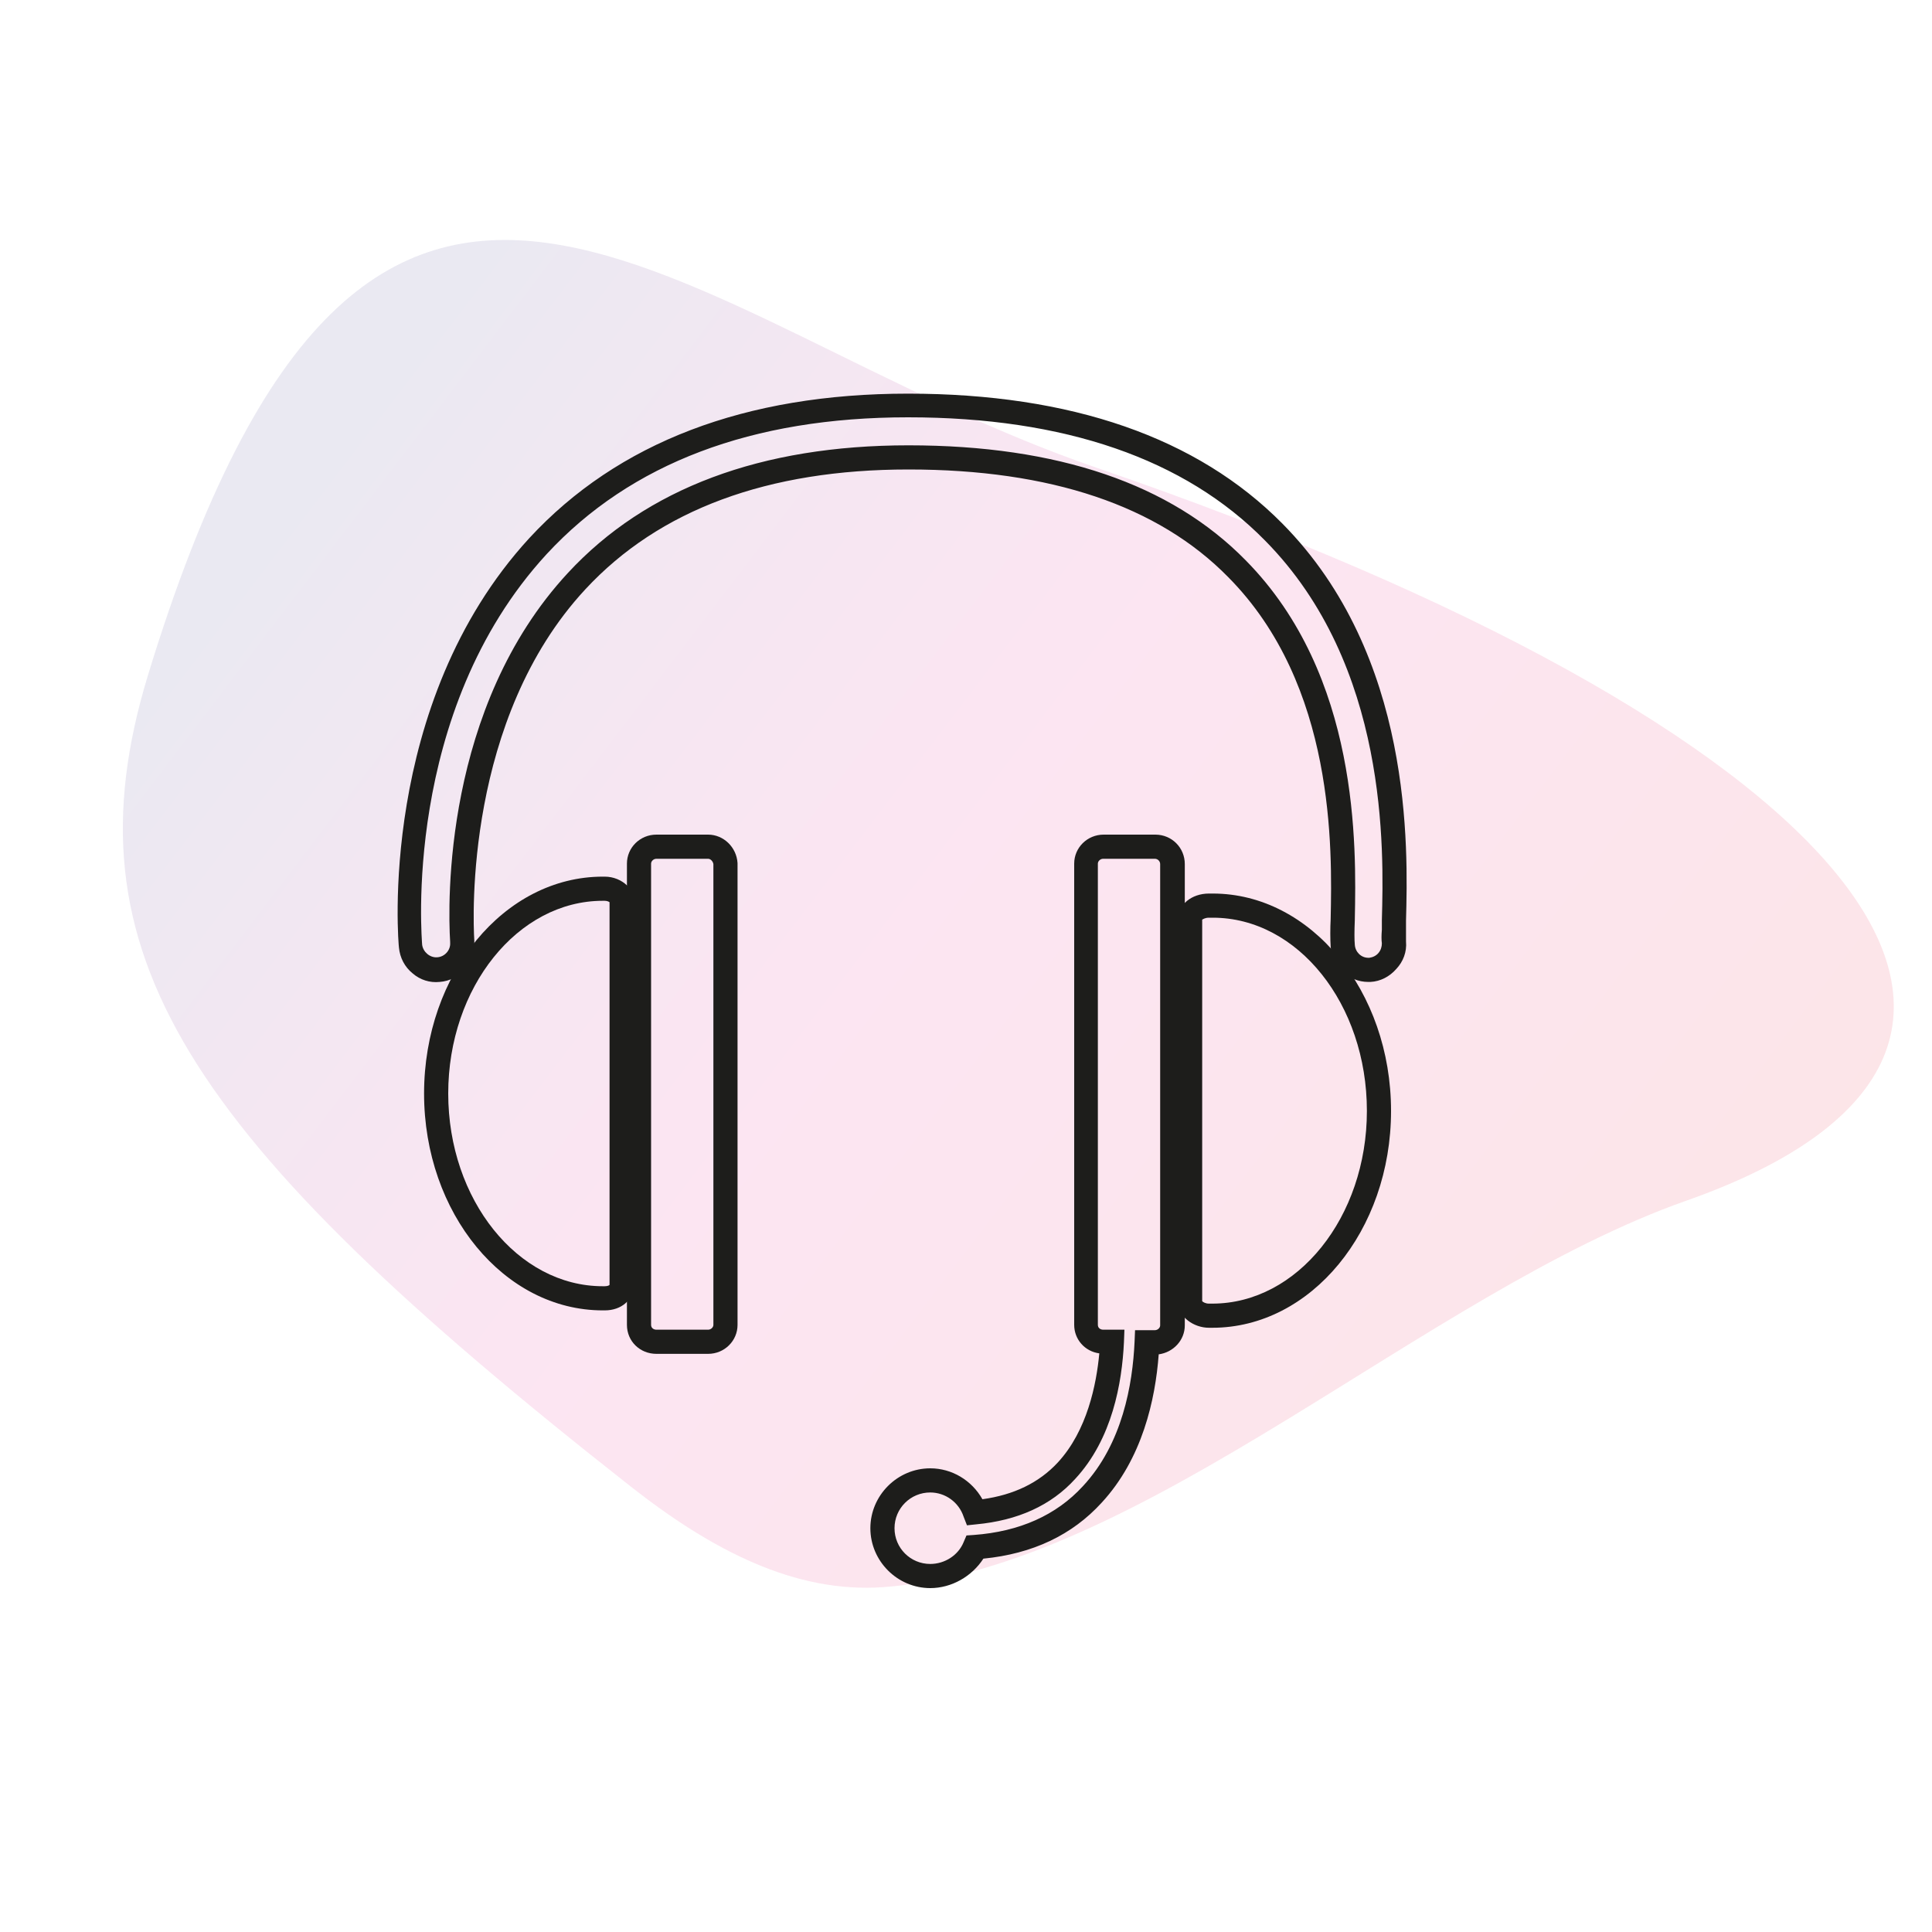
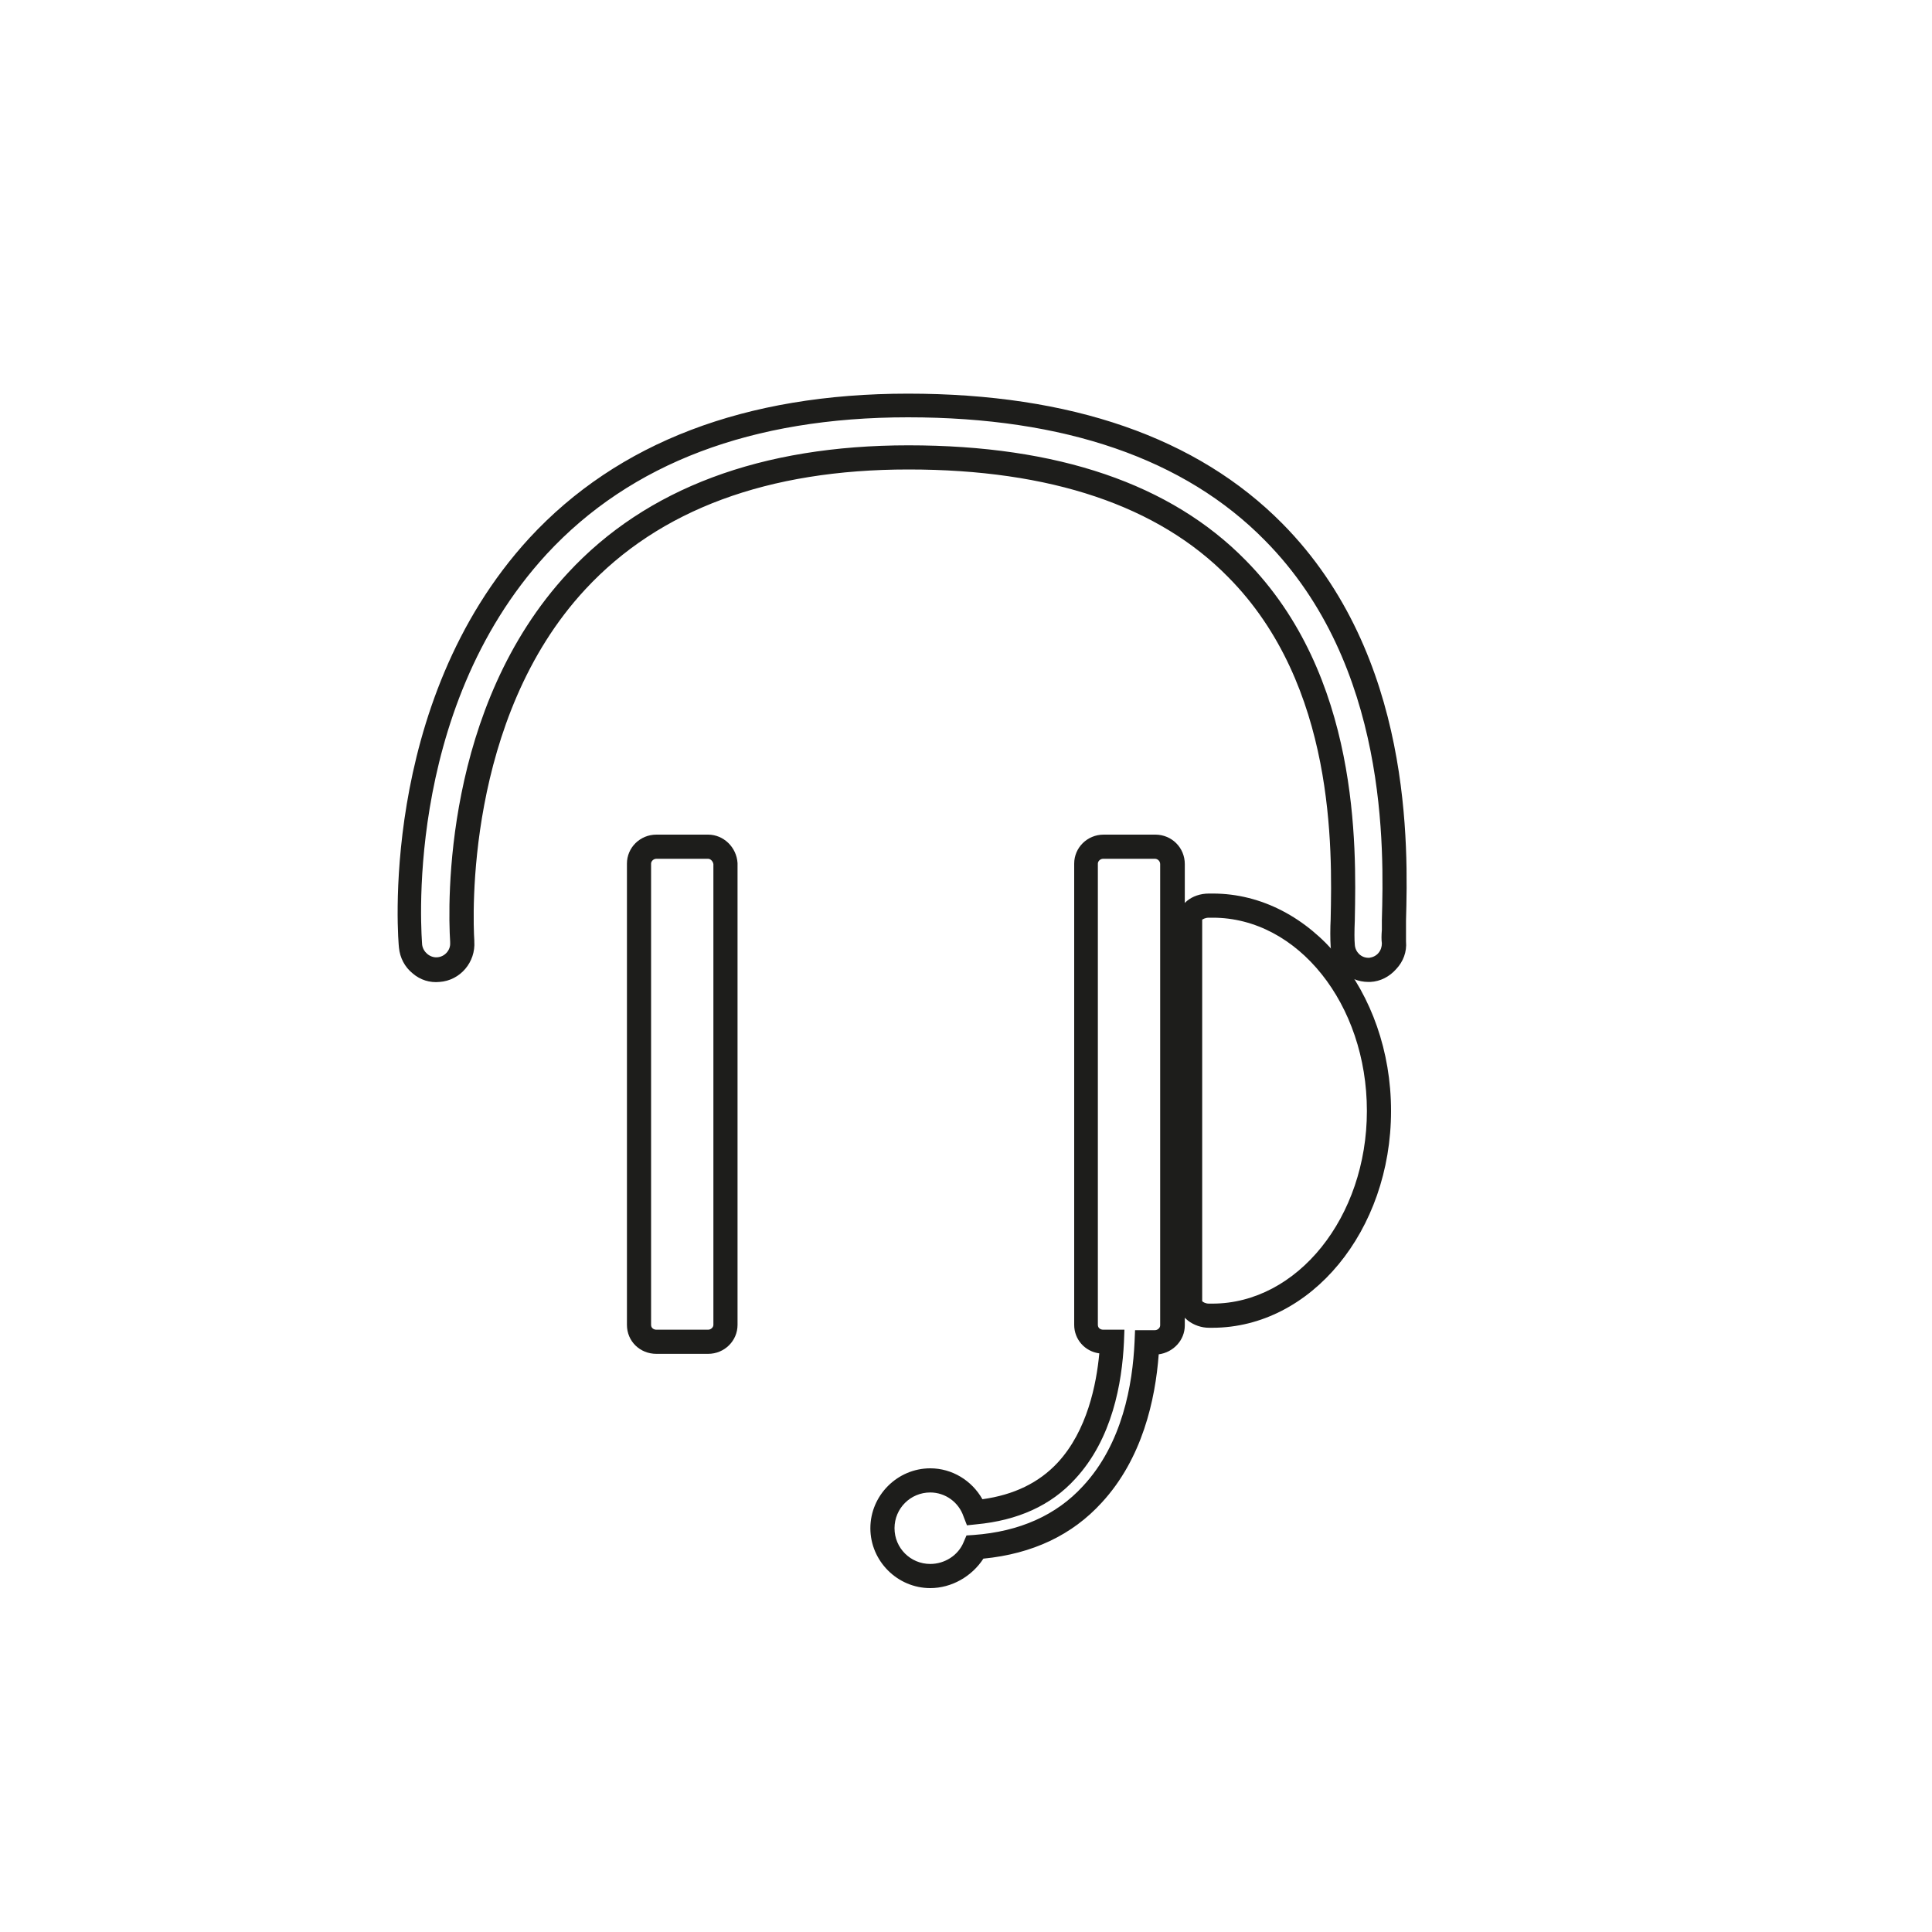
<svg xmlns="http://www.w3.org/2000/svg" version="1.1" id="Ebene_1" x="0px" y="0px" viewBox="0 0 400 400" style="enable-background:new 0 0 400 400;" xml:space="preserve">
  <style type="text/css">
	.st0{opacity:0.1;fill:url(#SVGID_1_);enable-background:new    ;}
	.st1{fill:#1D1D1B;}
</style>
  <linearGradient id="SVGID_1_" gradientUnits="userSpaceOnUse" x1="-284.23" y1="410.514" x2="41.78" y2="410.514" gradientTransform="matrix(-0.987 -0.48 -0.551 0.723 289.585 -151.89)">
    <stop offset="0" style="stop-color:#E30521" />
    <stop offset="0.105" style="stop-color:#E30437" />
    <stop offset="0.37" style="stop-color:#E5016A" />
    <stop offset="0.5" style="stop-color:#E5007E" />
    <stop offset="0.55" style="stop-color:#DB027E" />
    <stop offset="0.636" style="stop-color:#BF087F" />
    <stop offset="0.747" style="stop-color:#931280" />
    <stop offset="0.878" style="stop-color:#551F81" />
    <stop offset="0.95" style="stop-color:#312782" />
  </linearGradient>
-   <path class="st0" d="M30.6,139.9c-17.4,57.3,7.5,95.2,99.9,167.8c16.9,13.3,34.1,22.2,52.4,20.9c53.6-3.9,112.3-61,166.2-80  c90.1-31.7,33.4-98.4-121.9-151.7C139.3,66.8,76.8-11.6,30.6,139.9z" />
  <g>
    <path class="st1" d="M146.6,280.3h-10.7c-3.4,0-6.1-2.6-6.1-6v-95.5c0-3.3,2.7-6,6.1-6h10.7c3.2,0,5.9,2.6,6.1,5.9v0.1v95.5   C152.7,277.6,150,280.3,146.6,280.3z M135.9,177.8c-0.6,0-1.1,0.5-1.1,1v95.5c0,0.7,0.6,1,1.1,1h10.7c0.6,0,1.1-0.5,1.1-1v-95.4   c-0.1-0.6-0.6-1.1-1.1-1.1L135.9,177.8L135.9,177.8z" />
-     <path class="st1" d="M125.2,271.3h-0.4c-20.4,0-37-20.1-37-44.9s16.6-44.9,37-44.9h0.4c1.8,0,3.5,0.7,4.7,1.9   c0.9,1,1.4,2.2,1.3,3.4V266C131.2,269.1,128.7,271.3,125.2,271.3z M124.8,186.5c-17.6,0-32,17.9-32,39.9s14.4,39.9,32,39.9h0.4   c0.6,0,1-0.2,1-0.3v-79.2c-0.1-0.1-0.5-0.3-1-0.3H124.8z" />
    <path class="st1" d="M192.6,328.8c-6.8,0-12.4-5.6-12.4-12.4s5.6-12.4,12.4-12.4c4.5,0,8.6,2.5,10.8,6.4c6.5-0.9,11.7-3.4,15.6-7.6   c6.1-6.6,8-16.2,8.6-22.6c-3-0.4-5.2-2.9-5.2-5.9v-95.5c0-3.3,2.7-6,6.1-6h10.7c3.4,0,6.1,2.7,6.1,6.1v95.5c0,3.1-2.4,5.6-5.4,6   c-0.7,9.4-3.4,21.6-11.8,30.7c-6.1,6.7-14.3,10.6-24.5,11.6C201.2,326.4,197,328.8,192.6,328.8z M192.6,309c-4.1,0-7.4,3.3-7.4,7.4   s3.3,7.4,7.4,7.4c3,0,5.8-1.8,6.9-4.5l0.6-1.4l1.5-0.1c9.5-0.7,17.1-4.1,22.6-10.1c8.2-8.8,10.3-21.1,10.7-29.9l0.1-2.4h4.1   c0.6,0,1.1-0.5,1.1-1v-95.5c0-0.6-0.5-1.1-1.1-1.1h-10.7c-0.6,0-1.1,0.5-1.1,1v95.5c0,0.7,0.6,1,1.1,1h4.4l-0.1,2.6   c-0.4,8.4-2.4,20-10.1,28.3c-5,5.5-11.9,8.6-20.5,9.4l-1.9,0.2l-0.7-1.8C198.5,311,195.7,309,192.6,309z" />
    <path class="st1" d="M251,274.9h-0.7c-3.1,0-6.4-2.2-6.4-5.4v-79.2c0-3,2.8-5.3,6.4-5.3h0.8c20.3,0,36.9,20.2,36.9,45   S271.4,274.9,251,274.9z M248.9,269.4c0.2,0.2,0.7,0.5,1.4,0.5h0.7c17.6,0,32-17.9,32-39.9c0-22.1-14.3-40-31.9-40h-0.8   c-0.8,0-1.2,0.3-1.4,0.4L248.9,269.4L248.9,269.4z" />
    <path class="st1" d="M283.7,203.3h-0.4c-4.1,0-7.5-3.2-7.8-7.3c-0.1-1.5-0.1-3.9,0-5.7v-0.1c0.3-14.4,1-48.3-21.2-70.7   c-14.5-14.8-36.8-22.3-66.2-22.3c-29.1,0-51.6,8.3-66.9,24.8c-24.9,26.8-23.3,68.1-23,72.7c0,0.1,0,0.1,0,0.2   c0.3,4.3-2.9,8.1-7.2,8.4c-2,0.2-4-0.4-5.6-1.8c-1.6-1.3-2.6-3.2-2.8-5.3c-0.1-0.5-4.6-50.4,27-84.8c18.3-19.8,44.7-29.9,78.4-29.9   c33.8,0,59.9,9.1,77.5,26.9l0,0c27.1,27.4,26,67.2,25.6,82.2c0,0.7,0,1.4,0,2c0,1,0,1.8,0,2.3c0.2,2.2-0.6,4.2-2,5.7   C287.7,202.2,285.8,203.2,283.7,203.3L283.7,203.3z M188.1,92.2c30.9,0,54.3,8,69.8,23.8c23.6,23.9,22.9,59.2,22.6,74.3v0.2   c-0.1,2.3-0.1,4.1,0,5.1c0.1,1.5,1.3,2.7,2.8,2.7h0.2c0.7-0.1,1.4-0.4,1.9-1s0.7-1.3,0.7-2c-0.1-0.7-0.1-1.6,0-2.8c0-0.6,0-1.3,0-2   c0.4-14.5,1.4-52.7-24.2-78.6l0,0C245.3,95,220.4,86.4,188,86.4c-32.3,0-57.4,9.5-74.8,28.3c-30.2,32.8-25.8,80.4-25.8,80.9   c0.2,1.5,1.6,2.7,3.1,2.6c1.6-0.1,2.8-1.5,2.7-3V195c-0.5-7.9-1.4-48.6,24.4-76.4C133.8,101.1,157.6,92.2,188.1,92.2z" />
  </g>
</svg>